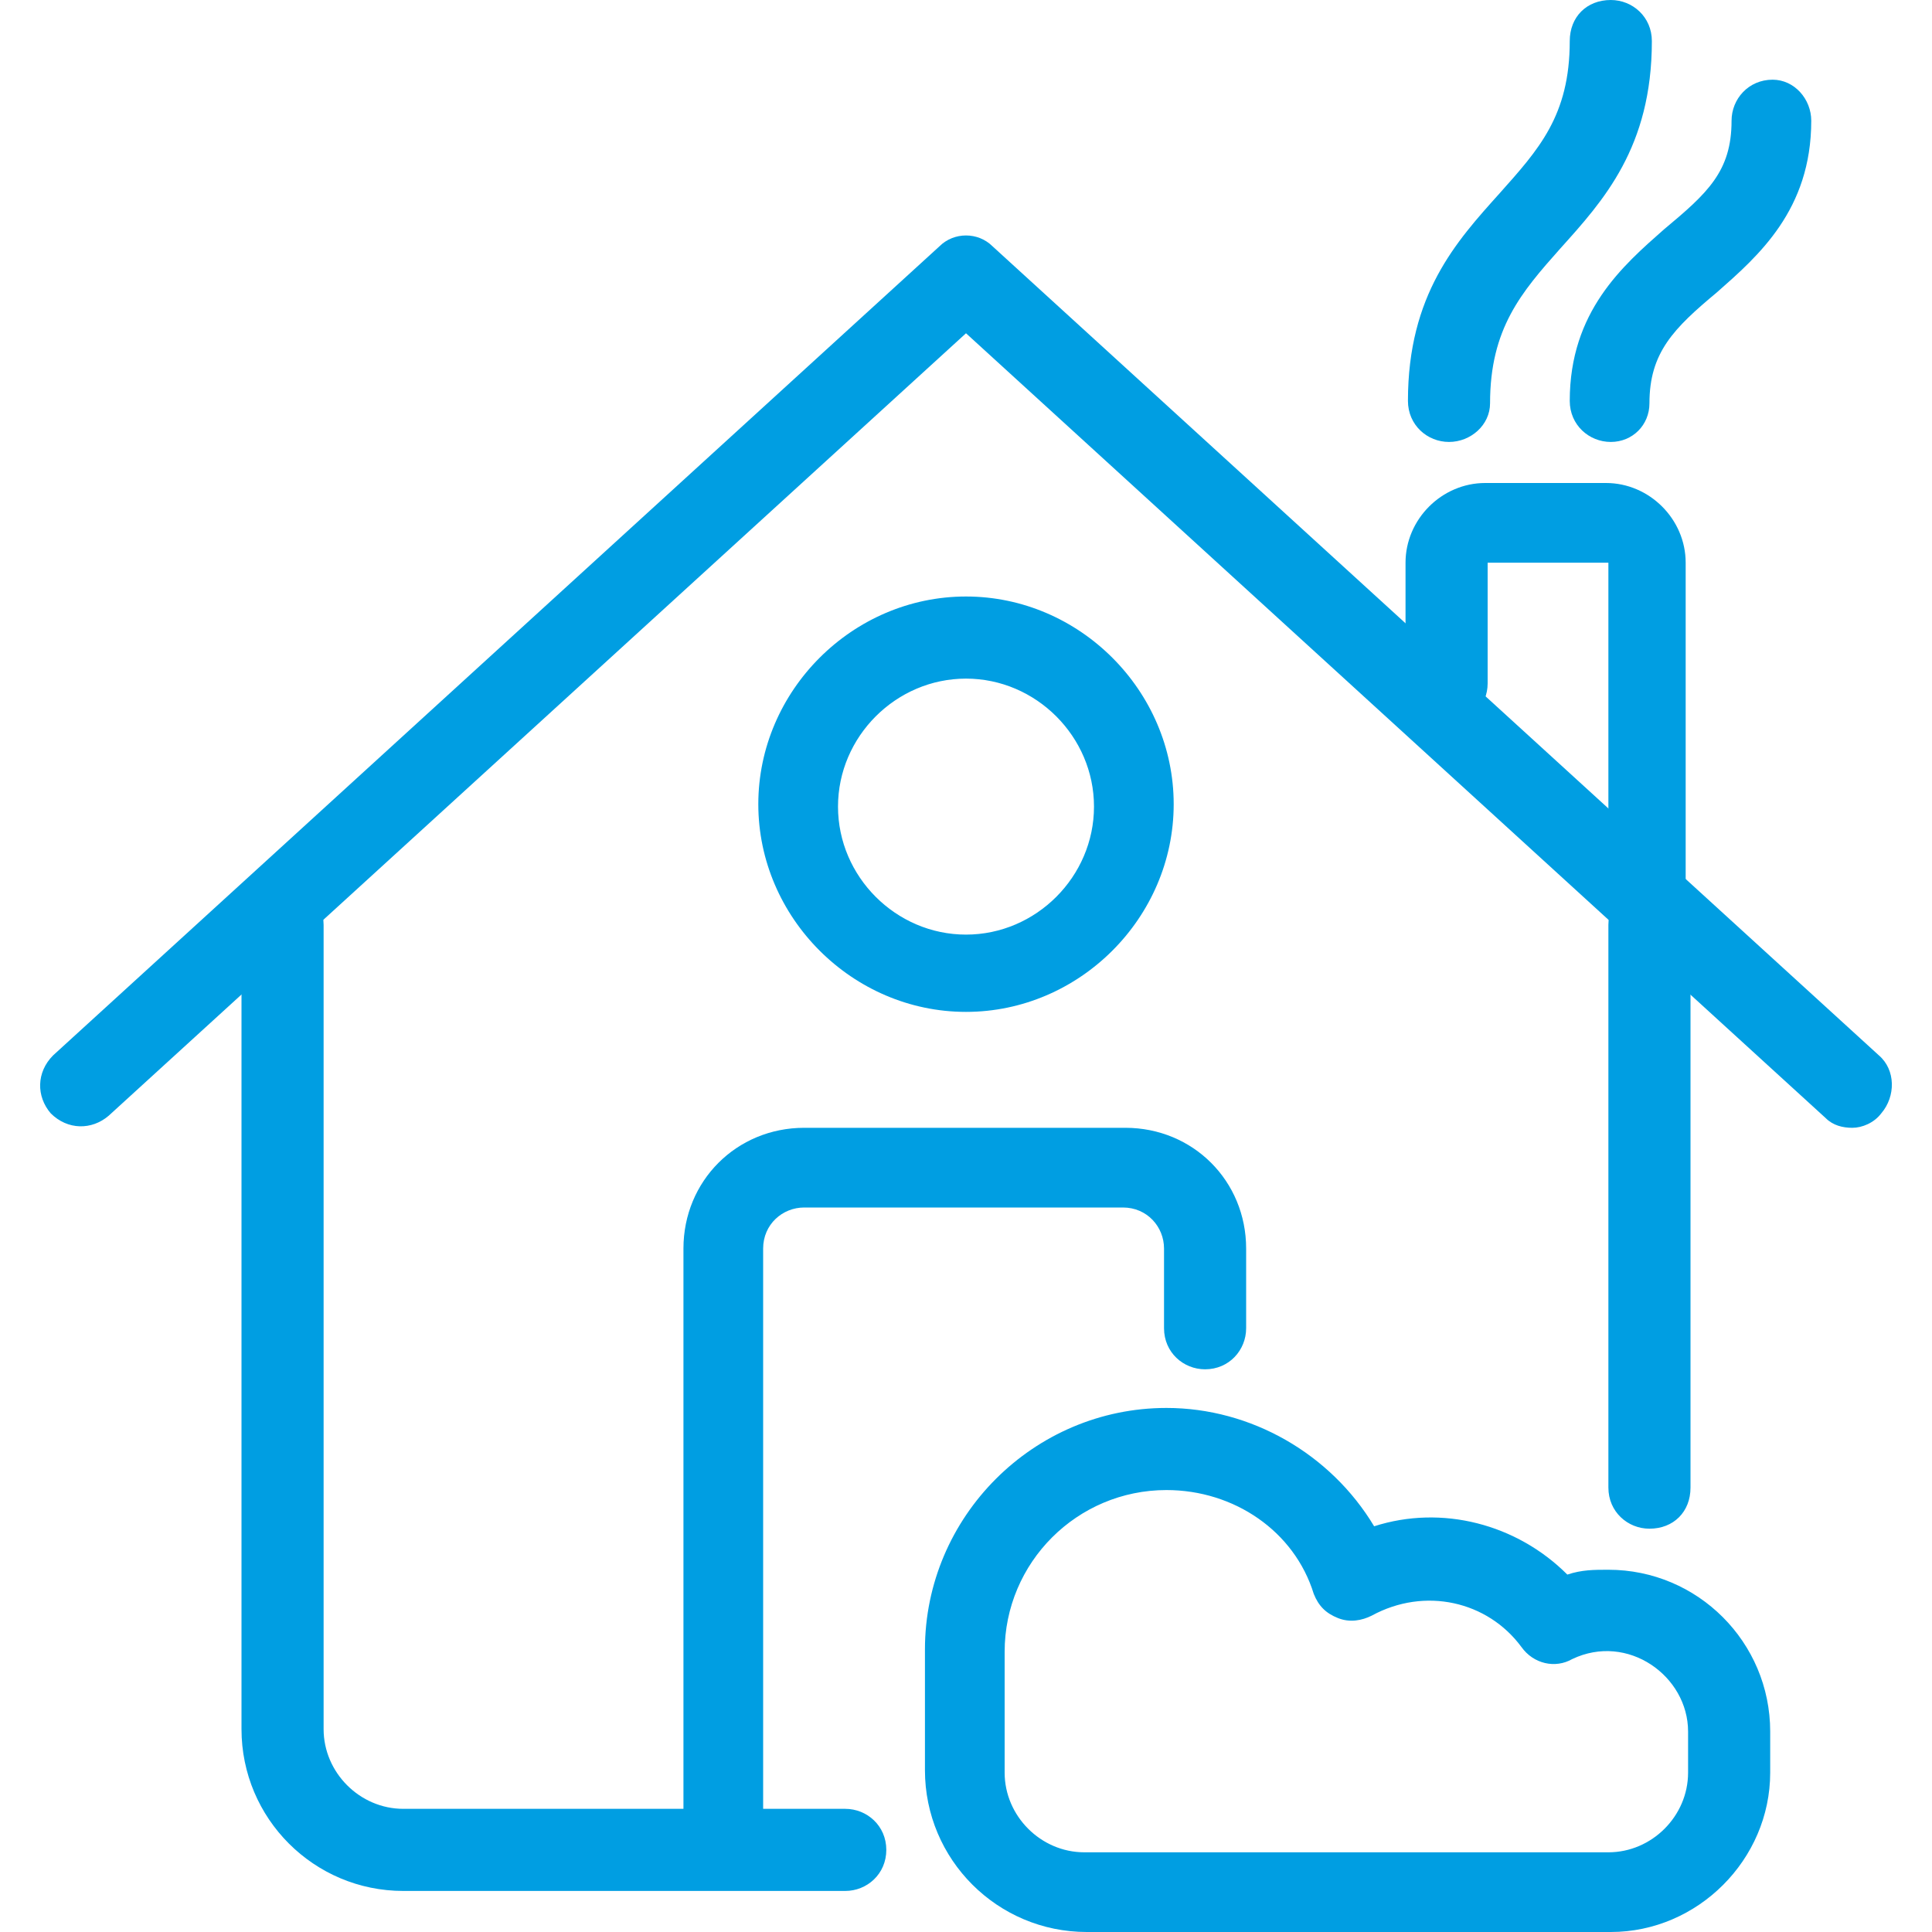
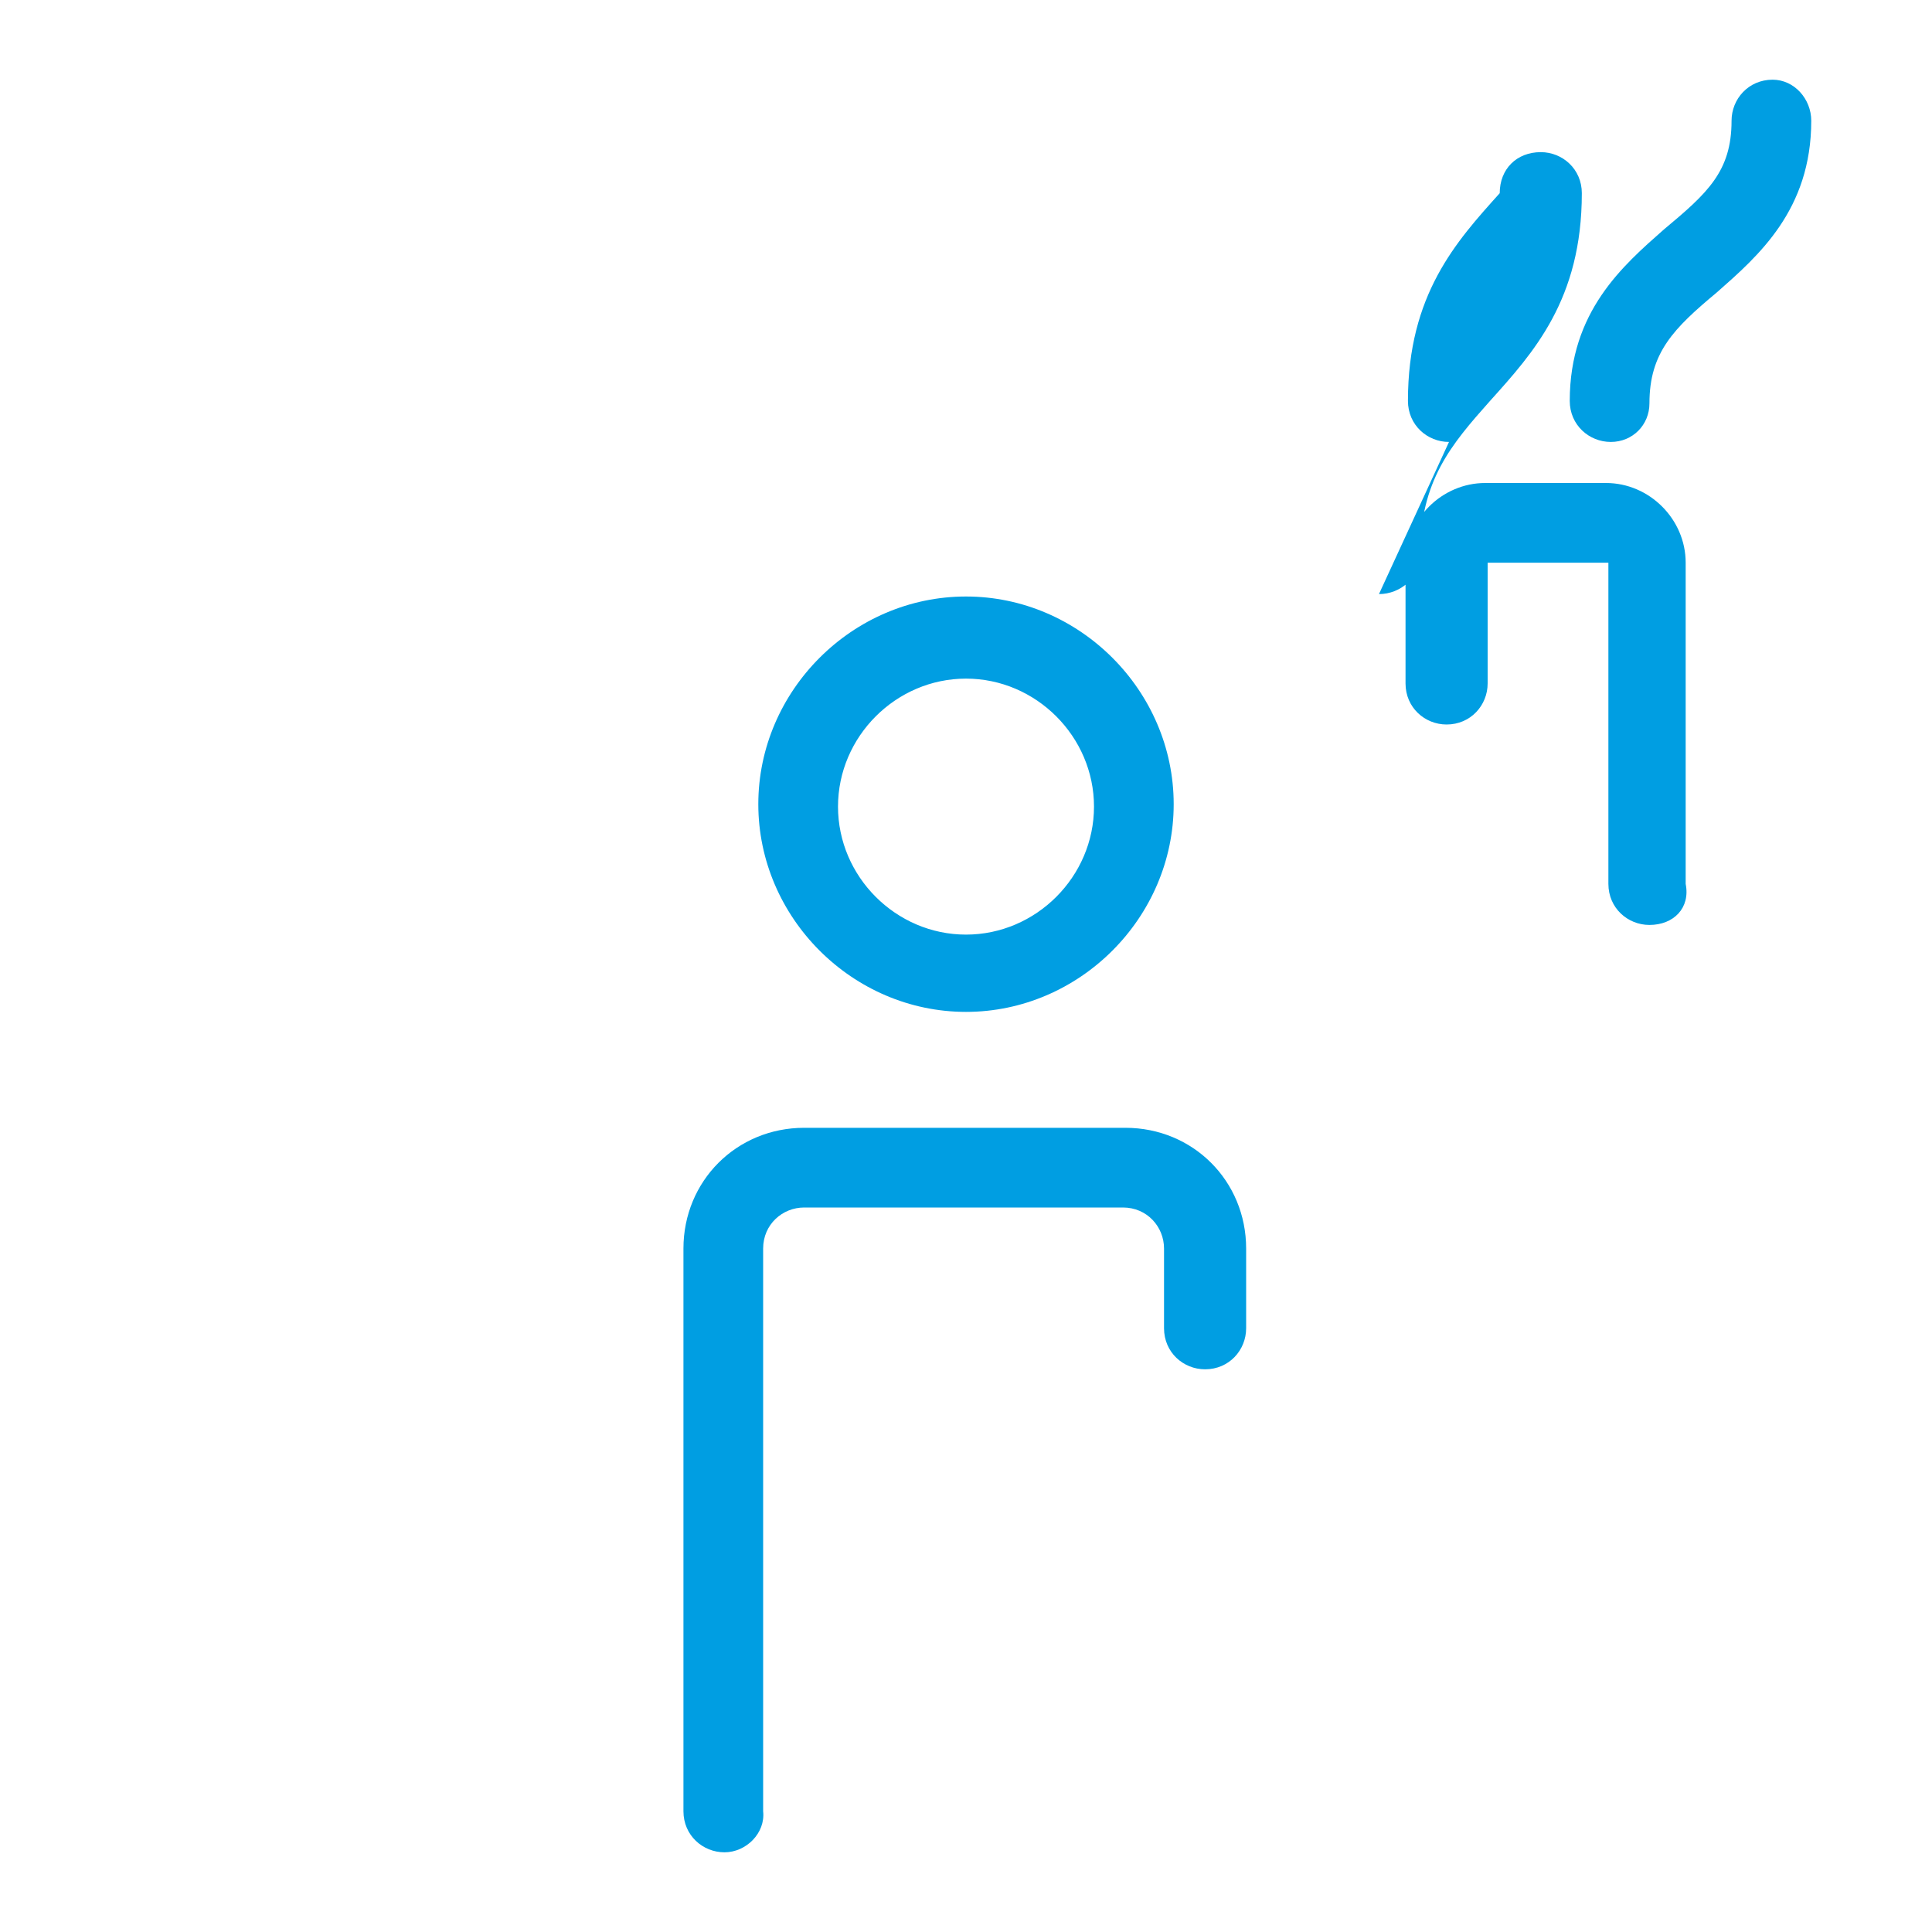
<svg xmlns="http://www.w3.org/2000/svg" width="80px" height="80px" version="1.1" id="Ebene_1" x="0" y="0" viewBox="0 0 80 80" xml:space="preserve">
  <style>.st0{fill:#009EE2}</style>
-   <path class="st0" d="M35 78.3H16.7c-3.7 0-6.7-3-6.7-6.7V38.3c0-.9.7-1.7 1.7-1.7.9 0 1.7.7 1.7 1.7v33.3c0 1.8 1.5 3.3 3.3 3.3H35c.9 0 1.7.7 1.7 1.7s-.8 1.7-1.7 1.7zM68.3 63.3c-.9 0-1.7-.7-1.7-1.7V38.3c0-.9.7-1.7 1.7-1.7.9 0 1.7.7 1.7 1.7v23.3c0 1-.7 1.7-1.7 1.7zM66.7 80H45c-3.7 0-6.7-3-6.7-6.7v-5c0-5.5 4.5-10 10-10 3.5 0 6.8 1.9 8.6 4.9 2.8-.9 5.9-.1 8 2 .6-.2 1.1-.2 1.7-.2 3.7 0 6.7 3 6.7 6.7v1.7c0 3.6-3 6.6-6.6 6.6zM48.3 61.7c-3.7 0-6.7 3-6.7 6.7v5c0 1.8 1.5 3.3 3.3 3.3h21.7c1.8 0 3.3-1.5 3.3-3.3v-1.7c0-2.3-2.5-4.1-4.8-3-.7.4-1.6.2-2.1-.5-1.4-1.9-4-2.5-6.2-1.3-.4.2-.9.3-1.4.1-.5-.2-.8-.5-1-1-.8-2.6-3.3-4.3-6.1-4.3z" />
-   <path class="st0" d="M76.7 46.7c-.4 0-.8-.1-1.1-.4L40 13.8 4.5 46.2c-.7.6-1.7.6-2.4-.1-.6-.7-.6-1.7.1-2.4l36.7-33.5c.6-.6 1.6-.6 2.2 0l36.7 33.5c.7.6.7 1.7.1 2.4-.3.4-.8.6-1.2.6z" />
-   <path class="st0" d="M30 76.7c-.9 0-1.7-.7-1.7-1.7V51.7c0-2.8 2.2-5 5-5h13.3c2.8 0 5 2.2 5 5V55c0 .9-.7 1.7-1.7 1.7-.9 0-1.7-.7-1.7-1.7v-3.3c0-.9-.7-1.7-1.7-1.7H33.3c-.9 0-1.7.7-1.7 1.7V75c.1.9-.7 1.7-1.6 1.7zM40 41.9c-4.7 0-8.6-3.9-8.6-8.6s3.9-8.6 8.6-8.6c4.7 0 8.6 3.9 8.6 8.6s-3.9 8.6-8.6 8.6zm0-13.8c-2.9 0-5.3 2.4-5.3 5.3s2.4 5.3 5.3 5.3 5.3-2.4 5.3-5.3-2.4-5.3-5.3-5.3zM68.3 38.3c-.9 0-1.7-.7-1.7-1.7V23.3h-5v5c0 .9-.7 1.7-1.7 1.7-.9 0-1.7-.7-1.7-1.7v-5c0-1.8 1.5-3.3 3.3-3.3h5c1.8 0 3.3 1.5 3.3 3.3v13.3c.2 1-.5 1.7-1.5 1.7zM66.7 18.3c-.9 0-1.7-.7-1.7-1.7 0-3.7 2.2-5.6 3.9-7.1C70.7 8 71.7 7.1 71.7 5c0-.9.7-1.7 1.7-1.7.9 0 1.6.8 1.6 1.7 0 3.7-2.2 5.6-3.9 7.1-1.8 1.5-2.8 2.5-2.8 4.6 0 .9-.7 1.6-1.6 1.6zM60 18.3c-.9 0-1.7-.7-1.7-1.7 0-4.4 2-6.6 3.8-8.6C63.7 6.2 65 4.8 65 1.7c0-1 .7-1.7 1.7-1.7.9 0 1.7.7 1.7 1.7 0 4.4-2 6.6-3.8 8.6-1.6 1.8-2.9 3.3-2.9 6.4 0 .9-.8 1.6-1.7 1.6z" />
+   <path class="st0" d="M30 76.7c-.9 0-1.7-.7-1.7-1.7V51.7c0-2.8 2.2-5 5-5h13.3c2.8 0 5 2.2 5 5V55c0 .9-.7 1.7-1.7 1.7-.9 0-1.7-.7-1.7-1.7v-3.3c0-.9-.7-1.7-1.7-1.7H33.3c-.9 0-1.7.7-1.7 1.7V75c.1.9-.7 1.7-1.6 1.7zM40 41.9c-4.7 0-8.6-3.9-8.6-8.6s3.9-8.6 8.6-8.6c4.7 0 8.6 3.9 8.6 8.6s-3.9 8.6-8.6 8.6zm0-13.8c-2.9 0-5.3 2.4-5.3 5.3s2.4 5.3 5.3 5.3 5.3-2.4 5.3-5.3-2.4-5.3-5.3-5.3zM68.3 38.3c-.9 0-1.7-.7-1.7-1.7V23.3h-5v5c0 .9-.7 1.7-1.7 1.7-.9 0-1.7-.7-1.7-1.7v-5c0-1.8 1.5-3.3 3.3-3.3h5c1.8 0 3.3 1.5 3.3 3.3v13.3c.2 1-.5 1.7-1.5 1.7zM66.7 18.3c-.9 0-1.7-.7-1.7-1.7 0-3.7 2.2-5.6 3.9-7.1C70.7 8 71.7 7.1 71.7 5c0-.9.7-1.7 1.7-1.7.9 0 1.6.8 1.6 1.7 0 3.7-2.2 5.6-3.9 7.1-1.8 1.5-2.8 2.5-2.8 4.6 0 .9-.7 1.6-1.6 1.6zM60 18.3c-.9 0-1.7-.7-1.7-1.7 0-4.4 2-6.6 3.8-8.6c0-1 .7-1.7 1.7-1.7.9 0 1.7.7 1.7 1.7 0 4.4-2 6.6-3.8 8.6-1.6 1.8-2.9 3.3-2.9 6.4 0 .9-.8 1.6-1.7 1.6z" />
</svg>